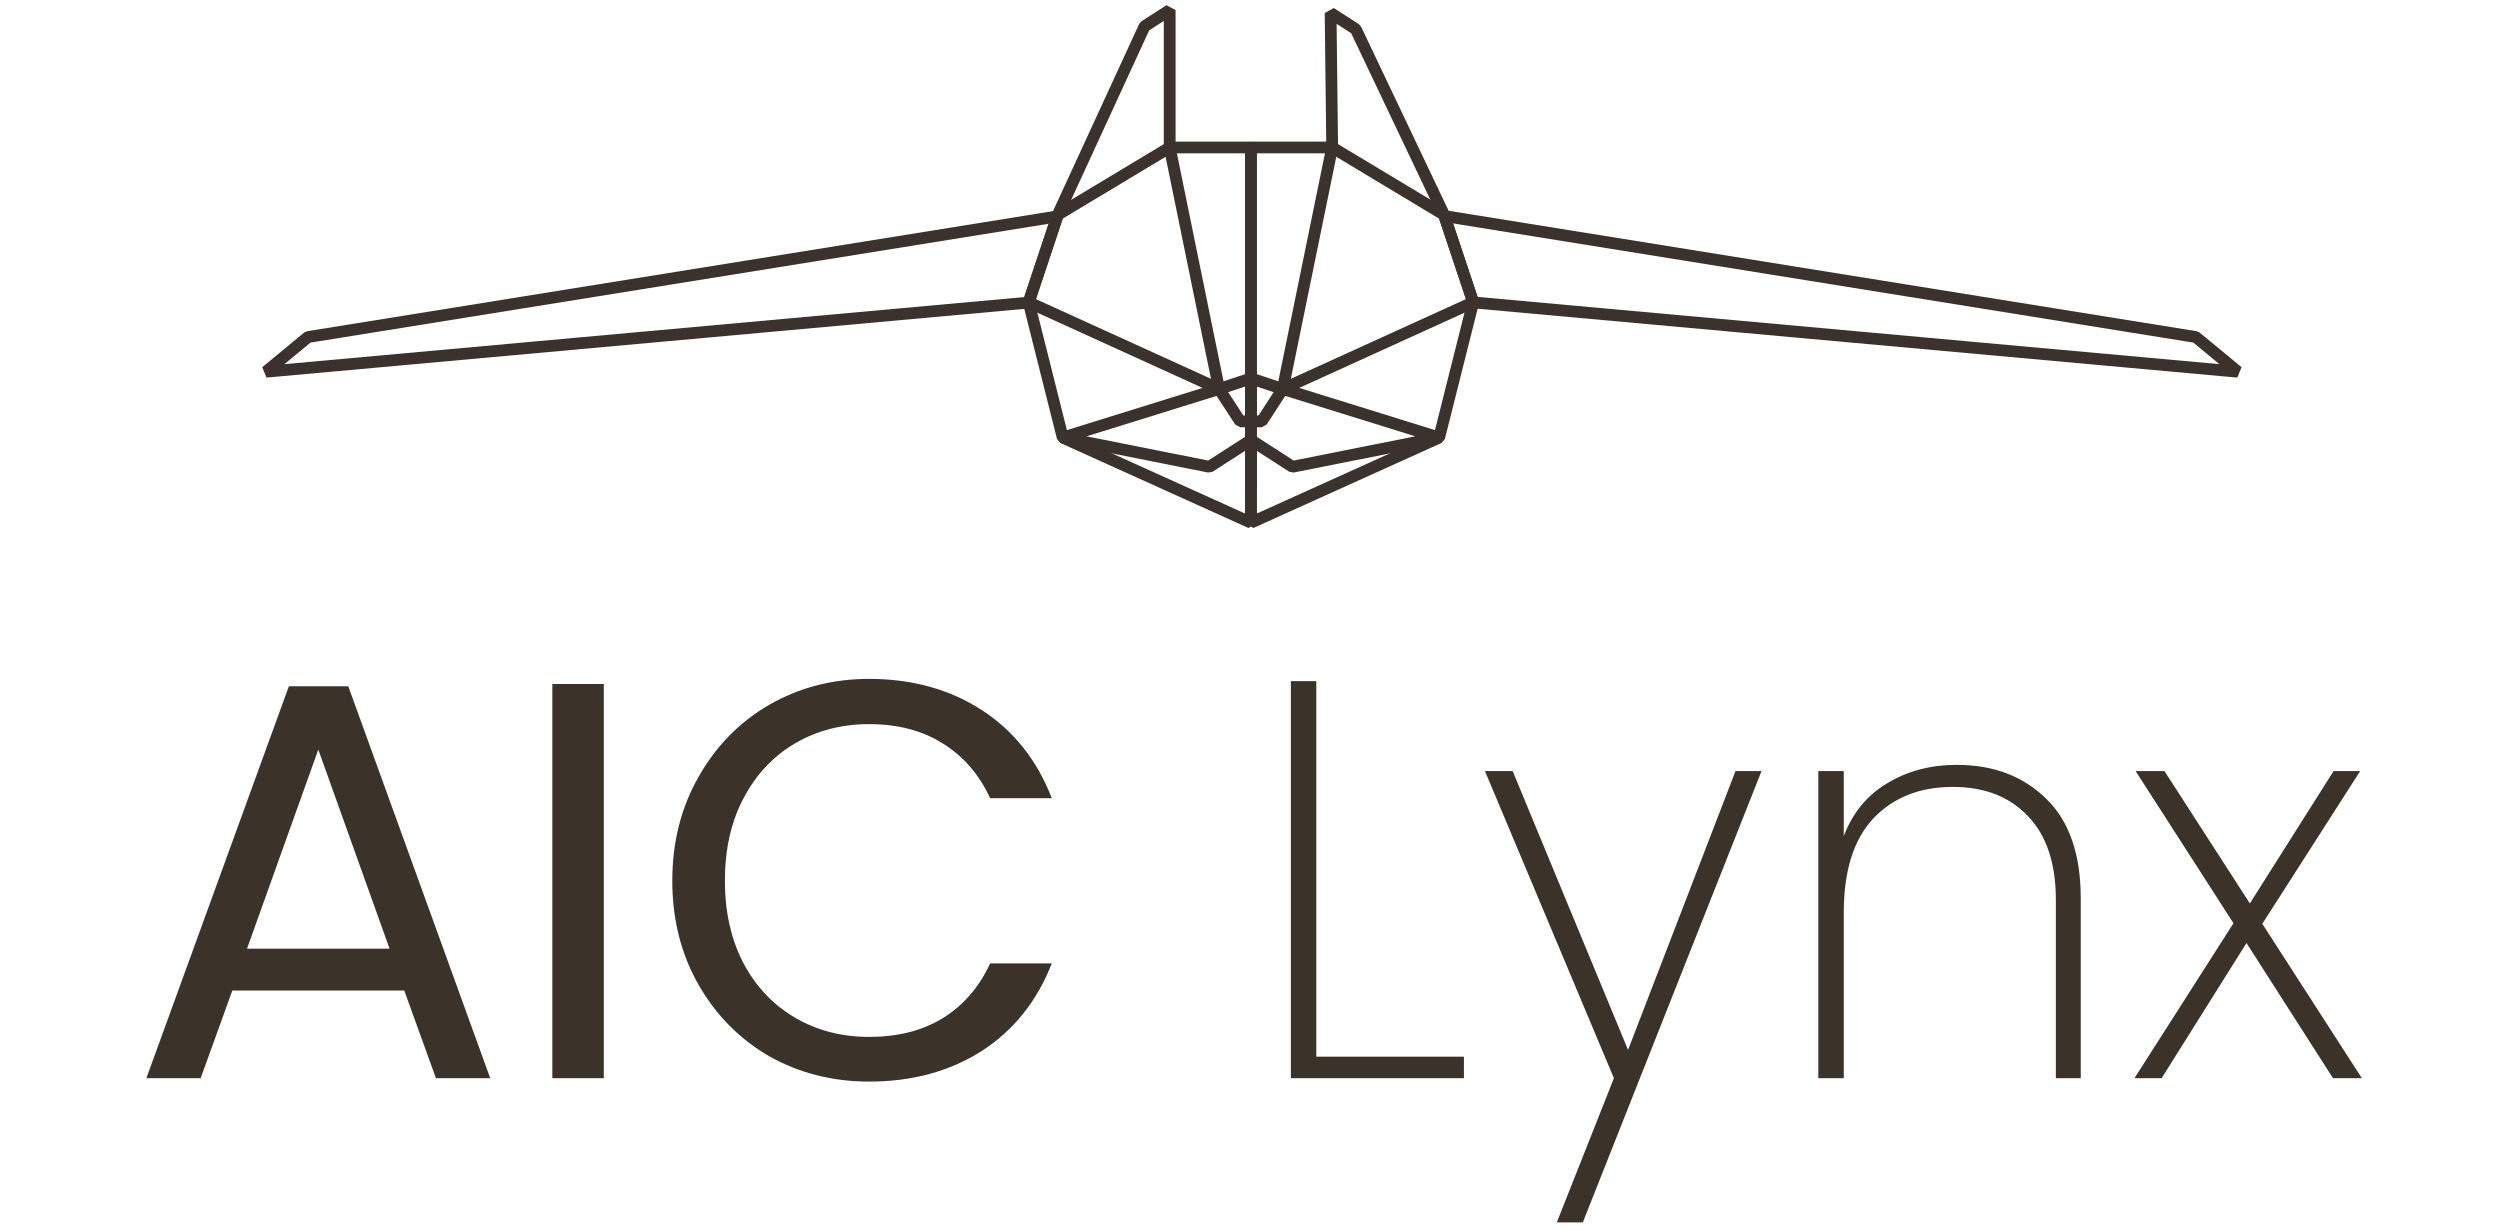
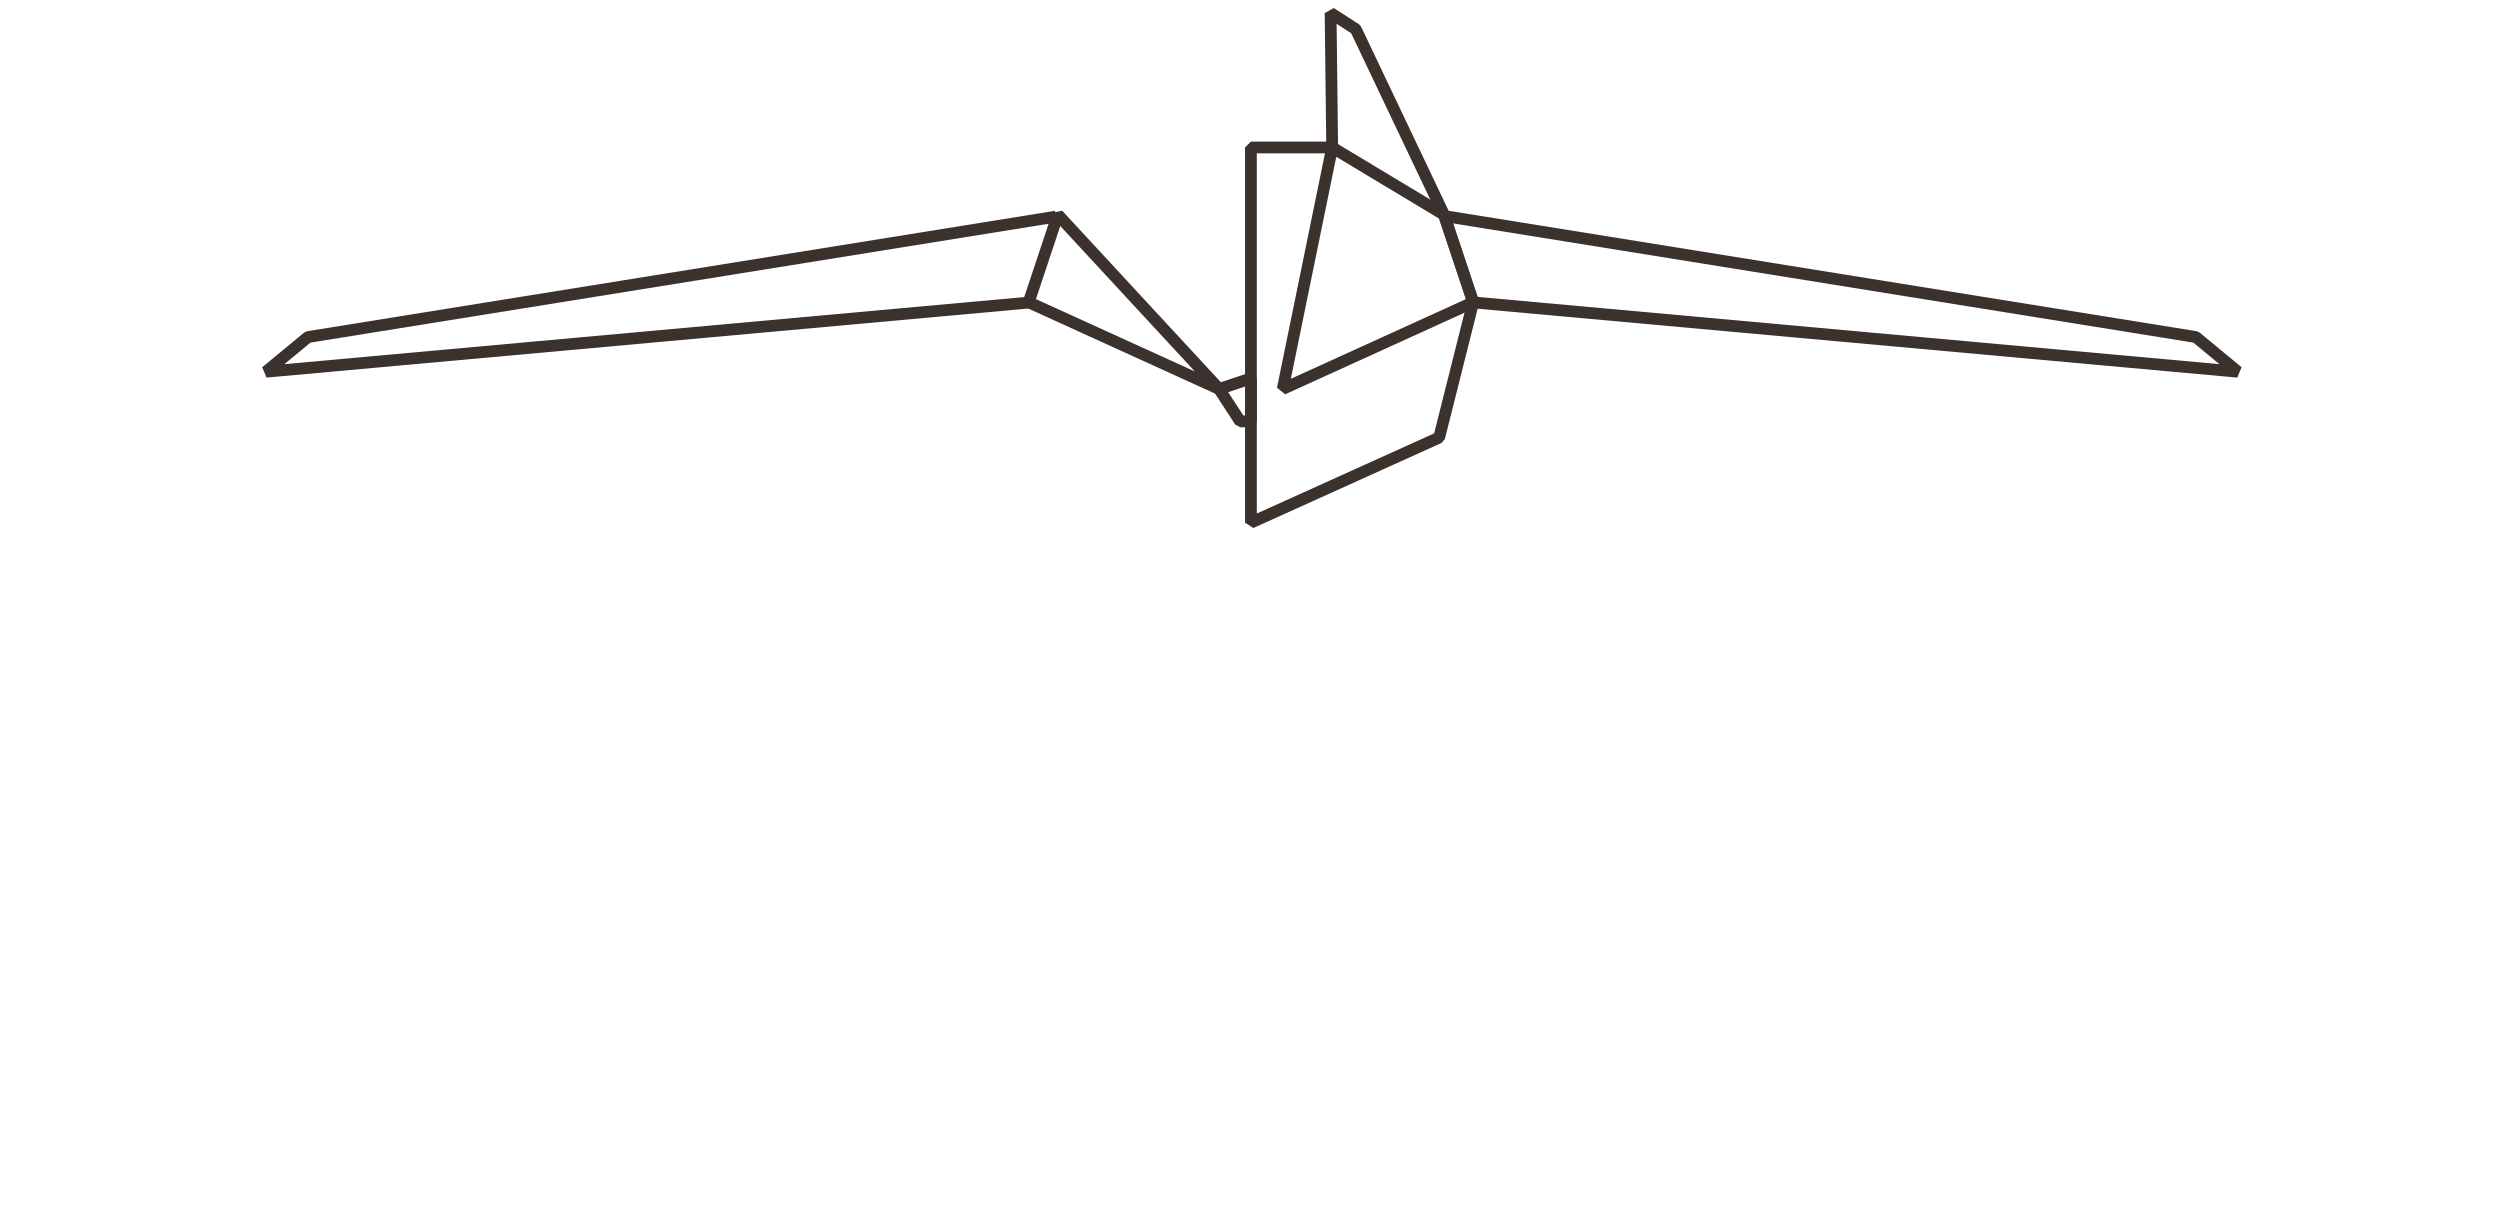
<svg xmlns="http://www.w3.org/2000/svg" width="246" height="121" viewBox="0 0 246 121" fill="none">
  <g clip-path="url(#clip0_2076_252)">
    <path d="M123.09 14.51H131.086L130.931 1.277L133.407 2.87L142.088 21.127L144.962 29.743L141.613 43.057L123.09 51.429V14.51Z" stroke="#3C322D" stroke-width="1.159" stroke-linejoin="bevel" />
-     <path d="M123.09 41.464H124.149L126.221 38.274L123.09 37.237V41.464Z" stroke="#3C322D" stroke-width="1.159" stroke-linejoin="bevel" />
    <path d="M126.222 38.273L131.087 14.51L142.088 21.126L144.962 29.743L126.222 38.273Z" stroke="#3C322D" stroke-width="1.159" stroke-linejoin="bevel" />
-     <path d="M126.221 38.273L141.613 43.057L127.176 45.931L123.09 43.297V47.84" stroke="#3C322D" stroke-width="1.159" stroke-linejoin="bevel" />
    <path d="M142.474 21.316L216.069 33.165L220.202 36.579L144.975 29.758" stroke="#3C322D" stroke-width="1.159" stroke-linejoin="bevel" />
    <path d="M103.9 21.316L30.305 33.165L26.172 36.579L101.399 29.758" stroke="#3C322D" stroke-width="1.159" stroke-linejoin="bevel" />
-     <path d="M123.093 14.511H115.097V0.995L112.626 2.588L104.091 21.127L101.222 29.744L104.571 43.058L123.093 51.43V14.511Z" stroke="#3C322D" stroke-width="1.159" stroke-linejoin="bevel" />
    <path d="M123.093 41.464H122.034L119.957 38.274L123.093 37.237V41.464Z" stroke="#3C322D" stroke-width="1.159" stroke-linejoin="bevel" />
-     <path d="M119.957 38.274L115.097 14.511L104.091 21.127L101.222 29.744L119.957 38.274Z" stroke="#3C322D" stroke-width="1.159" stroke-linejoin="bevel" />
-     <path d="M119.957 38.274L104.57 43.058L119.002 45.932L123.093 43.298V47.841" stroke="#3C322D" stroke-width="1.159" stroke-linejoin="bevel" />
+     <path d="M119.957 38.274L104.091 21.127L101.222 29.744L119.957 38.274Z" stroke="#3C322D" stroke-width="1.159" stroke-linejoin="bevel" />
  </g>
-   <path d="M39.779 97.468H22.861L19.744 106.094H14.402L28.426 67.527H34.27L48.238 106.094H42.896L39.779 97.468ZM38.332 93.349L31.32 73.76L24.308 93.349H38.332ZM59.415 67.304V106.094H54.35V67.304H59.415ZM66.154 86.671C66.154 82.887 67.007 79.492 68.714 76.487C70.421 73.445 72.74 71.07 75.671 69.363C78.639 67.657 81.922 66.803 85.521 66.803C89.751 66.803 93.442 67.824 96.596 69.864C99.749 71.905 102.05 74.799 103.497 78.546H97.43C96.355 76.209 94.796 74.409 92.756 73.148C90.752 71.886 88.341 71.255 85.521 71.255C82.813 71.255 80.382 71.886 78.231 73.148C76.079 74.409 74.391 76.209 73.166 78.546C71.942 80.846 71.33 83.555 71.33 86.671C71.33 89.751 71.942 92.459 73.166 94.796C74.391 97.097 76.079 98.877 78.231 100.139C80.382 101.4 82.813 102.031 85.521 102.031C88.341 102.031 90.752 101.419 92.756 100.195C94.796 98.933 96.355 97.134 97.43 94.796H103.497C102.05 98.507 99.749 101.382 96.596 103.422C93.442 105.426 89.751 106.428 85.521 106.428C81.922 106.428 78.639 105.593 75.671 103.923C72.74 102.217 70.421 99.861 68.714 96.856C67.007 93.85 66.154 90.456 66.154 86.671ZM129.524 103.979H144.05V106.094H127.02V67.026H129.524V103.979ZM173.334 75.875L155.748 120.285H153.188L158.809 106.094L146.12 75.875H148.847L160.2 103.311L170.774 75.875H173.334ZM192.557 75.262C196.156 75.262 199.087 76.376 201.35 78.602C203.613 80.791 204.745 84.055 204.745 88.396V106.094H202.296V88.563C202.296 84.965 201.387 82.219 199.569 80.327C197.751 78.397 195.284 77.433 192.168 77.433C188.903 77.433 186.287 78.472 184.321 80.549C182.391 82.627 181.427 85.707 181.427 89.788V106.094H178.922V75.875H181.427V82.275C182.28 80.011 183.69 78.286 185.656 77.099C187.66 75.875 189.96 75.262 192.557 75.262ZM229.568 106.094L221.054 92.793L212.706 106.094H210.034L219.774 90.845L210.146 75.875H212.984L221.387 88.897L229.624 75.875H232.24L222.612 90.901L232.407 106.094H229.568Z" fill="#3B3229" />
  <defs>
    <clipPath id="clip0_2076_252">
      <rect width="195.362" height="51.594" fill="white" transform="translate(25.319 0.5)" />
    </clipPath>
  </defs>
</svg>